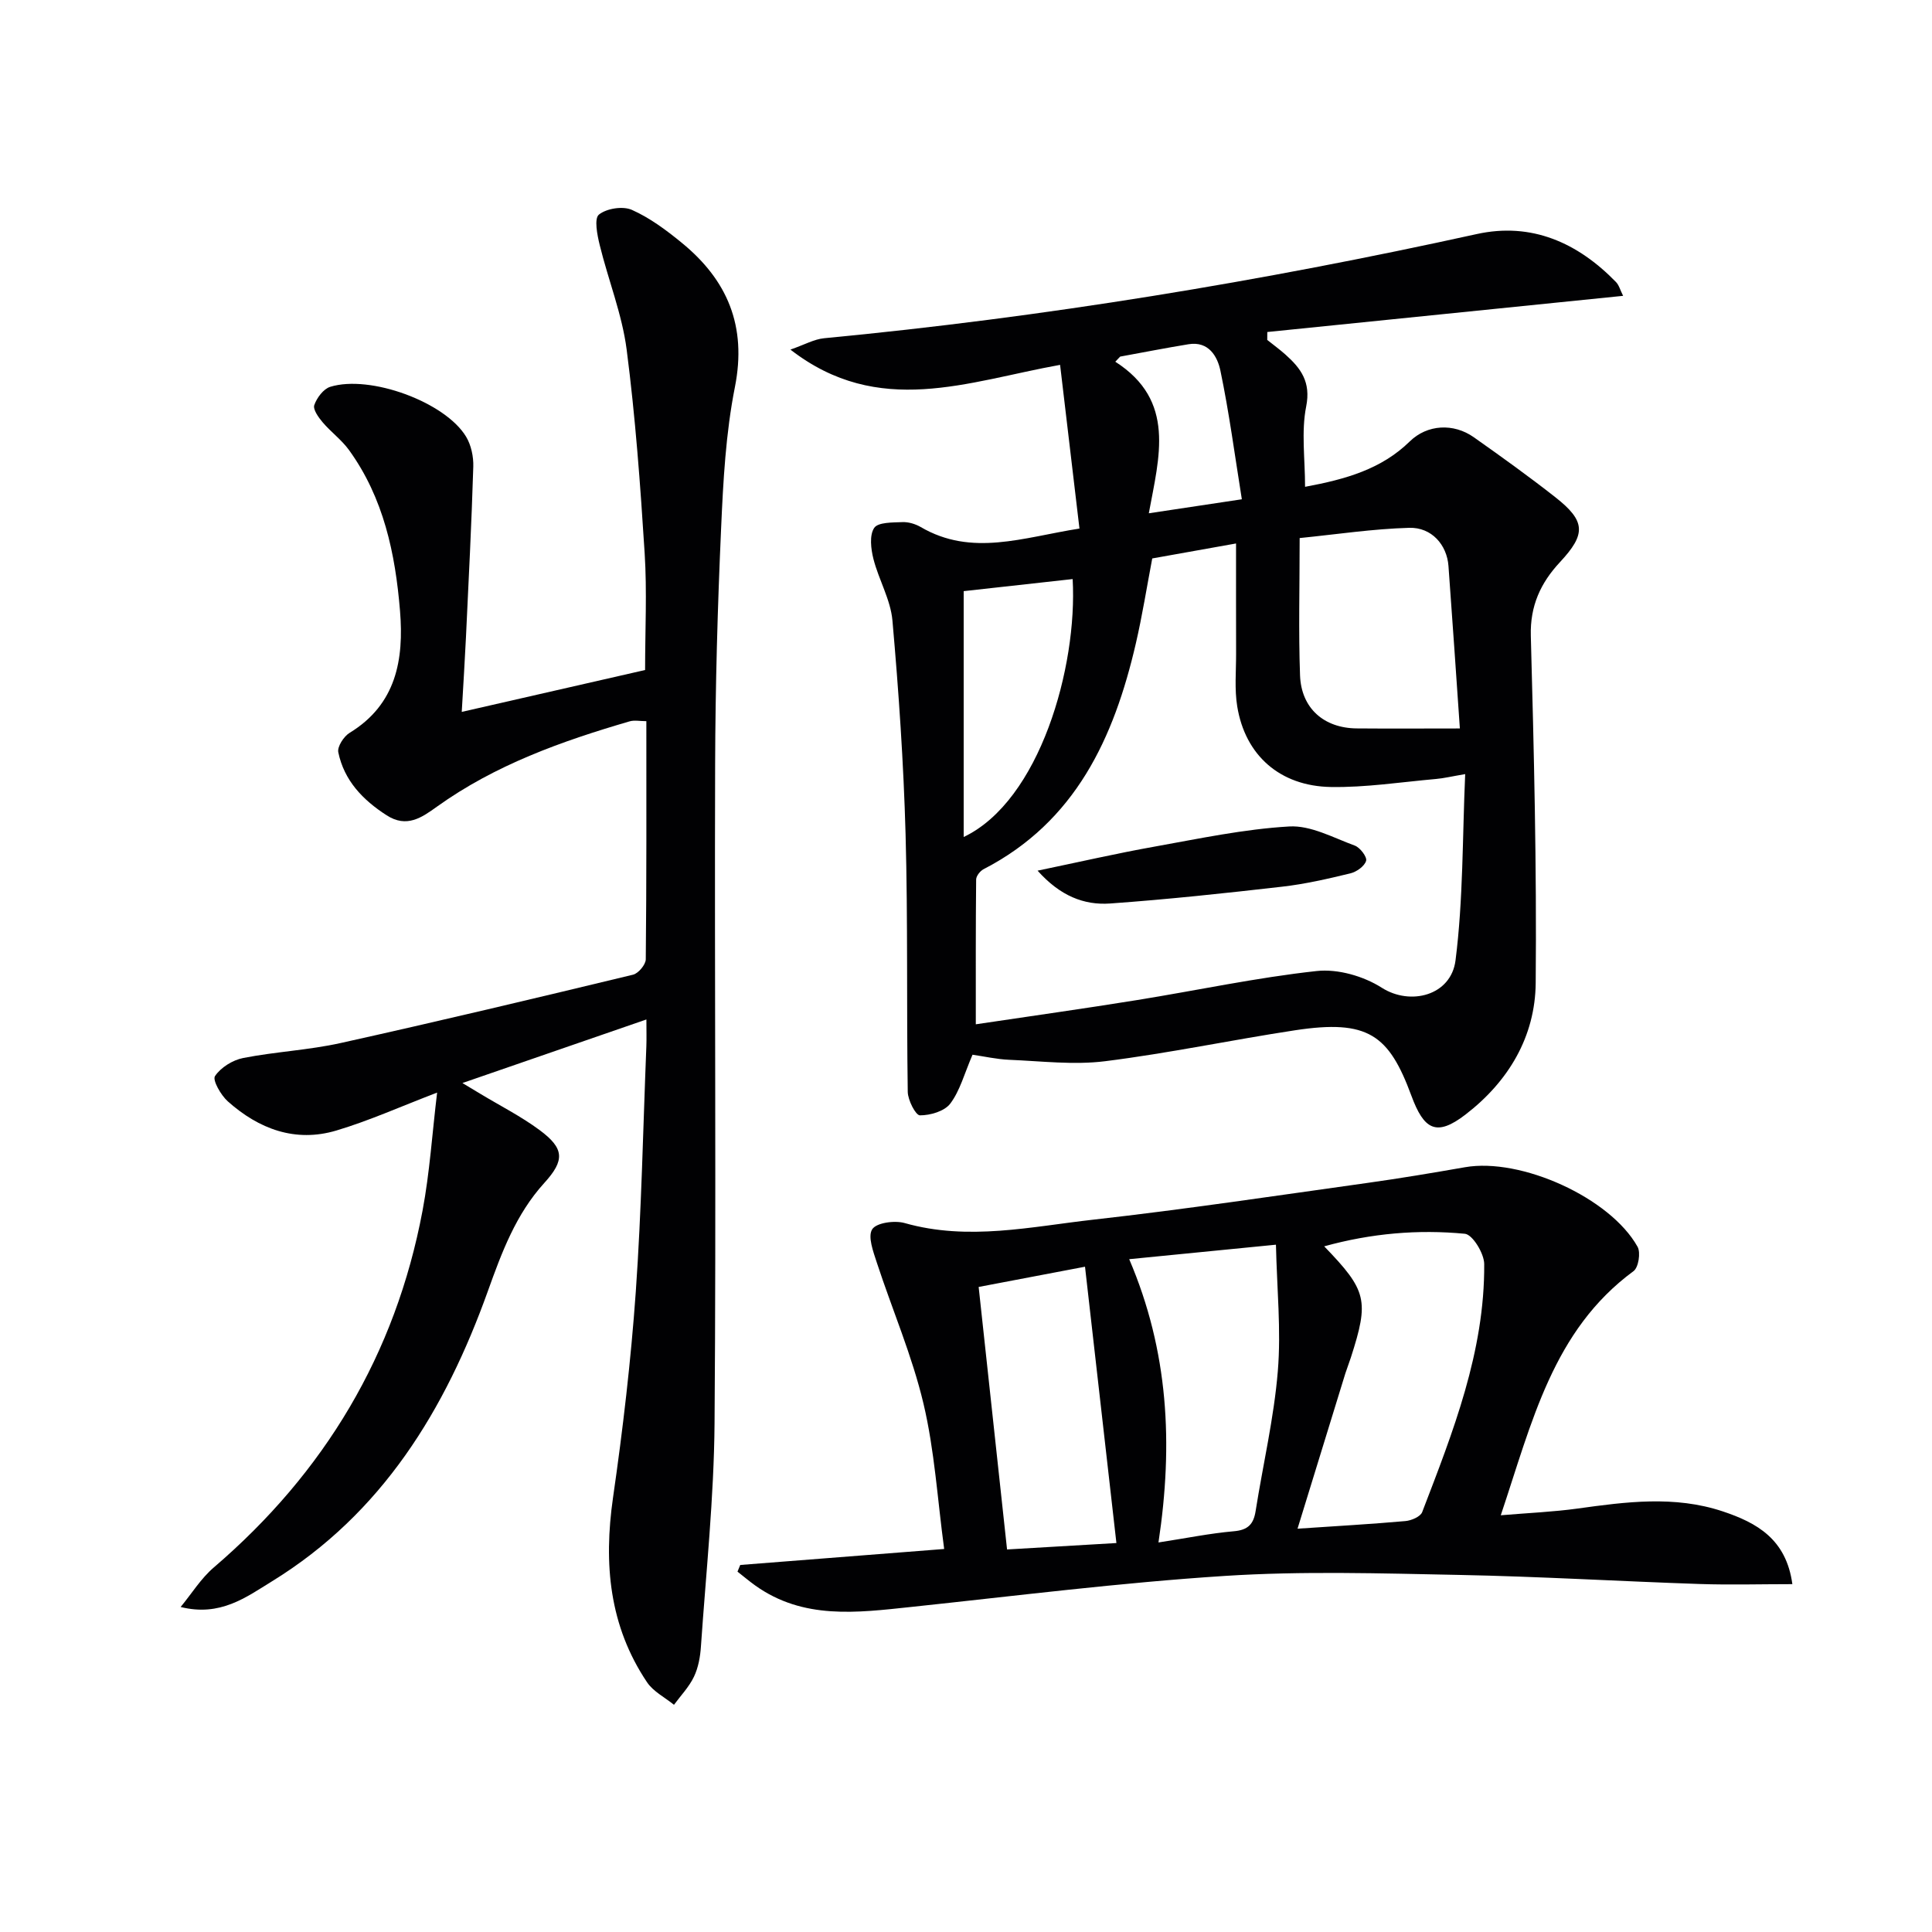
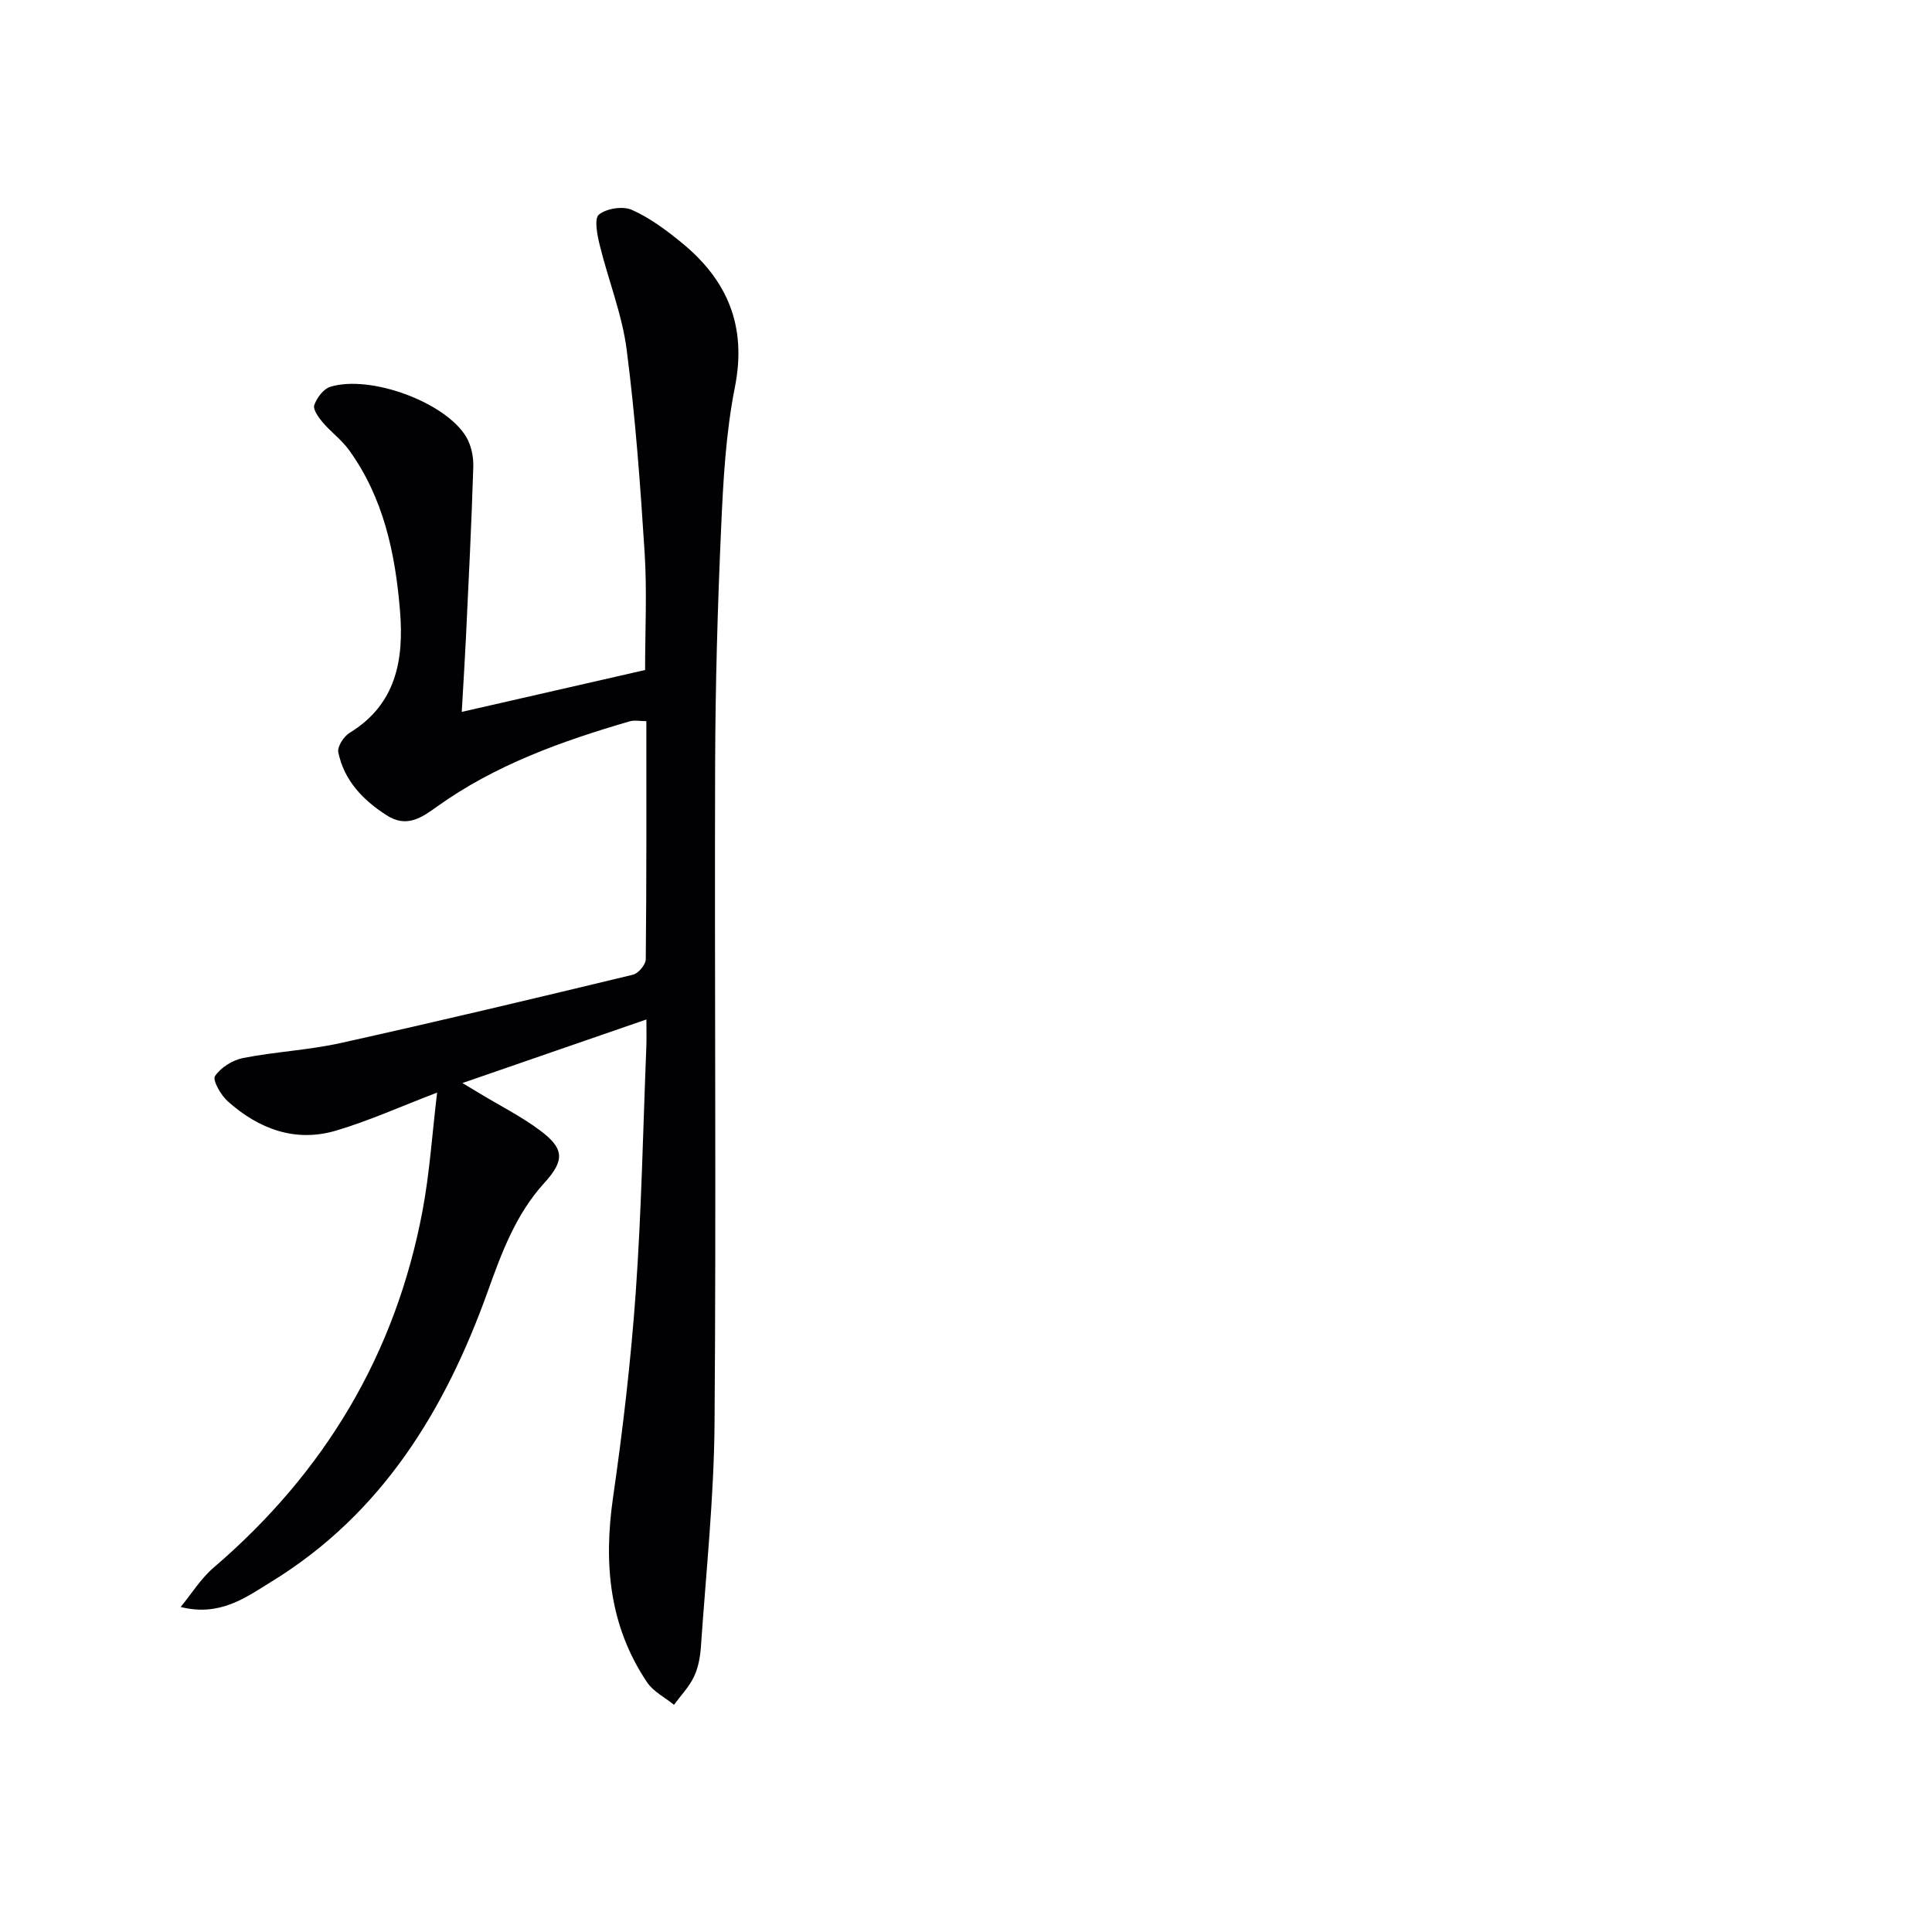
<svg xmlns="http://www.w3.org/2000/svg" enable-background="new 0 0 400 400" viewBox="0 0 400 400">
  <g fill="#010103">
-     <path d="m201.35 218.37c-1.7 3.94-2.59 7.44-4.6 10.11-1.19 1.59-4.14 2.45-6.29 2.44-.88 0-2.49-3.14-2.52-4.86-.26-17.78.04-35.57-.45-53.34-.41-14.76-1.42-29.52-2.72-44.24-.38-4.34-2.85-8.46-3.94-12.78-.52-2.06-.85-4.89.16-6.4.8-1.19 3.79-1.12 5.83-1.2 1.26-.06 2.7.38 3.81 1.02 10.58 6.18 21.13 2.16 32.86.31-1.34-11.31-2.63-22.23-4.01-33.89-19.19 3.45-37.54 11.03-55.83-3.16 2.93-1.02 4.9-2.15 6.96-2.35 45.5-4.34 90.5-11.75 135.13-21.57 11.34-2.5 20.9 1.78 28.83 9.93.63.64.87 1.66 1.48 2.86-24.82 2.52-49.24 5-73.67 7.49 0 .55 0 1.1-.01 1.64 1.26 1.01 2.57 1.96 3.77 3.03 3.19 2.85 5.3 5.67 4.29 10.75-1.04 5.23-.23 10.82-.23 16.63 8.45-1.57 15.79-3.65 21.67-9.39 3.62-3.54 9.06-3.84 13.27-.87 5.7 4.02 11.38 8.1 16.87 12.41 6.33 4.97 6.37 7.64.96 13.45-3.98 4.27-6.2 9.02-6.03 15.25.65 23.95 1.23 47.92 1.01 71.87-.1 11.13-5.64 20.41-14.55 27.26-6.04 4.64-8.59 3.11-11.19-3.92-4.65-12.59-8.93-15.85-24.1-13.54-13.12 2-26.13 4.75-39.28 6.4-6.51.82-13.25-.02-19.88-.29-2.61-.11-5.2-.71-7.6-1.05zm37.21-102.75c-1.13 5.94-2.06 11.83-3.4 17.62-4.53 19.56-12.47 36.88-31.51 46.71-.72.37-1.54 1.41-1.55 2.14-.1 9.75-.07 19.49-.07 29.98 11.66-1.74 22.49-3.26 33.28-5 12.44-2 24.8-4.67 37.3-6.03 4.37-.48 9.71 1.06 13.47 3.46 5.93 3.78 14.34 1.62 15.27-5.66 1.6-12.58 1.42-25.39 2-38.57-2.83.48-4.43.87-6.05 1.01-7.25.64-14.52 1.78-21.76 1.66-10.57-.18-17.73-6.58-19.38-16.66-.59-3.57-.23-7.31-.24-10.97-.02-7.61-.01-15.21-.01-22.79-5.93 1.06-11.45 2.04-17.35 3.1zm30.52-4.22c0 10.18-.25 19.32.08 28.43.25 6.82 4.95 10.92 11.74 10.98 7.01.06 14.02.01 21.35.01-.78-11.19-1.53-22.42-2.36-33.64-.32-4.37-3.48-8.03-8.12-7.9-7.52.21-15.03 1.35-22.69 2.12zm-69.56 10.99v25.17 25.73c15.74-7.48 23.59-35.19 22.56-53.4-7.39.82-14.78 1.64-22.56 2.5zm32.4-48.56c-.34.35-.67.71-1.01 1.06 12.59 8.07 9.09 19.68 6.94 31.38 6.55-.99 12.18-1.83 19.26-2.9-1.47-9.16-2.63-17.97-4.44-26.64-.61-2.92-2.42-6.14-6.59-5.46-4.73.77-9.44 1.7-14.16 2.56z" />
    <path d="m133.83 211.07c-12.91 4.46-25.08 8.67-38.09 13.16 1.68 1.01 2.69 1.61 3.69 2.22 4.12 2.49 8.46 4.68 12.3 7.53 5.12 3.8 5.25 6.23.94 10.96-5.87 6.47-8.79 14.35-11.67 22.39-8.79 24.52-21.85 46.01-44.68 60.06-5.38 3.31-10.73 7.37-18.92 5.32 2.27-2.75 4.2-5.91 6.87-8.19 22.94-19.66 37.62-44.13 43.21-73.85 1.49-7.91 2-16.01 3.02-24.46-7.58 2.9-14.08 5.83-20.85 7.85-8.51 2.54-16.06-.31-22.48-6.03-1.44-1.28-3.21-4.4-2.66-5.23 1.19-1.79 3.65-3.32 5.83-3.75 6.67-1.31 13.55-1.63 20.18-3.1 20.23-4.49 40.39-9.29 60.54-14.15 1.11-.27 2.63-2.08 2.64-3.19.17-16.32.12-32.64.12-49.3-1.34 0-2.49-.25-3.47.04-14.09 4.11-27.82 9.01-39.9 17.67-3.12 2.24-6.24 4.46-10.4 1.78-4.95-3.19-8.8-7.2-10.01-13.05-.24-1.16 1.14-3.29 2.34-4.02 9.69-5.91 11.26-15.2 10.44-25.24-.97-11.86-3.39-23.4-10.56-33.31-1.54-2.13-3.76-3.74-5.47-5.76-.86-1.01-2.03-2.66-1.72-3.55.52-1.5 1.89-3.34 3.29-3.78 8.25-2.56 23.81 3.15 28.13 10.31 1.06 1.75 1.56 4.14 1.5 6.21-.36 11.79-.96 23.58-1.52 35.37-.23 4.8-.54 9.6-.87 15.41 12.81-2.93 25.28-5.77 37.96-8.67 0-8.26.41-16.25-.09-24.18-.89-14.09-1.92-28.19-3.73-42.18-.95-7.31-3.8-14.37-5.57-21.6-.52-2.1-1.19-5.51-.17-6.33 1.58-1.28 4.95-1.81 6.82-.98 3.72 1.65 7.12 4.19 10.31 6.8 9.48 7.74 13.52 17.26 11.03 29.86-1.9 9.57-2.43 19.46-2.86 29.24-.73 16.29-1.19 32.61-1.24 48.92-.14 45.46.23 90.91-.12 136.37-.12 15.43-1.76 30.84-2.82 46.25-.14 2.12-.54 4.36-1.44 6.25-1.01 2.12-2.73 3.9-4.14 5.82-1.89-1.54-4.28-2.73-5.58-4.67-7.84-11.68-9.01-24.55-7.04-38.23 2.04-14.13 3.7-28.34 4.71-42.58 1.19-16.92 1.51-33.89 2.19-50.85.06-1.59.01-3.2.01-5.56z" />
-     <path d="m153.26 324.01c13.69-1.07 27.38-2.15 42.22-3.31-1.39-10.26-1.98-20.39-4.29-30.12-2.35-9.91-6.45-19.4-9.64-29.13-.74-2.28-1.93-5.43-.97-6.94.86-1.36 4.64-1.88 6.72-1.29 13.16 3.74 26.17.74 39.13-.71 18.96-2.13 37.85-4.97 56.75-7.61 6.73-.94 13.44-2.07 20.14-3.24 11.55-2.02 30.03 6.29 35.72 16.47.68 1.21.19 4.29-.83 5.04-16.72 12.3-21 31.22-27.49 50.55 5.85-.49 10.87-.7 15.82-1.38 10.09-1.4 20.13-2.75 30.12.57 7.09 2.36 13.16 5.75 14.43 15.07-6.54 0-12.88.18-19.2-.03-16.62-.56-33.23-1.56-49.86-1.88-16.16-.32-32.38-.83-48.48.21-21.71 1.4-43.34 4.14-64.98 6.43-11.14 1.18-22.26 2.66-32.22-4.46-1.26-.9-2.44-1.91-3.66-2.86.18-.46.37-.92.57-1.38zm115.38-7.51c8.15-.55 15.26-.95 22.34-1.58 1.24-.11 3.11-.91 3.47-1.86 6.37-16.59 12.96-33.19 12.84-51.35-.01-2.2-2.42-6.12-4-6.27-9.7-.93-19.38-.1-29.13 2.6 8.87 9.18 9.33 11.19 5.52 23.03-.35 1.1-.79 2.18-1.14 3.28-3.21 10.44-6.42 20.87-9.9 32.15zm-28.79 2.85c5.78-.89 10.67-1.89 15.6-2.32 2.91-.25 4.08-1.44 4.51-4.17 1.53-9.67 3.8-19.27 4.6-28.99.7-8.48-.19-17.09-.39-26.17-10.78 1.06-20.28 2-30.38 3 8.14 19.04 9.14 38.22 6.06 58.65zm-8.71.12c-2.21-19.48-4.34-38.18-6.5-57.21-7.31 1.39-14.88 2.83-22.02 4.19 1.98 18.32 3.9 36.08 5.88 54.35 7.64-.45 15.68-.92 22.64-1.33z" />
-     <path d="m214.82 180.26c8.75-1.82 16.43-3.59 24.18-4.97 9.27-1.66 18.57-3.64 27.93-4.18 4.44-.26 9.11 2.33 13.56 3.96 1.1.4 2.58 2.36 2.35 3.15-.33 1.12-1.97 2.29-3.26 2.6-4.66 1.13-9.38 2.22-14.14 2.76-11.85 1.36-23.71 2.63-35.6 3.48-5.4.38-10.35-1.56-15.02-6.8z" />
  </g>
</svg>